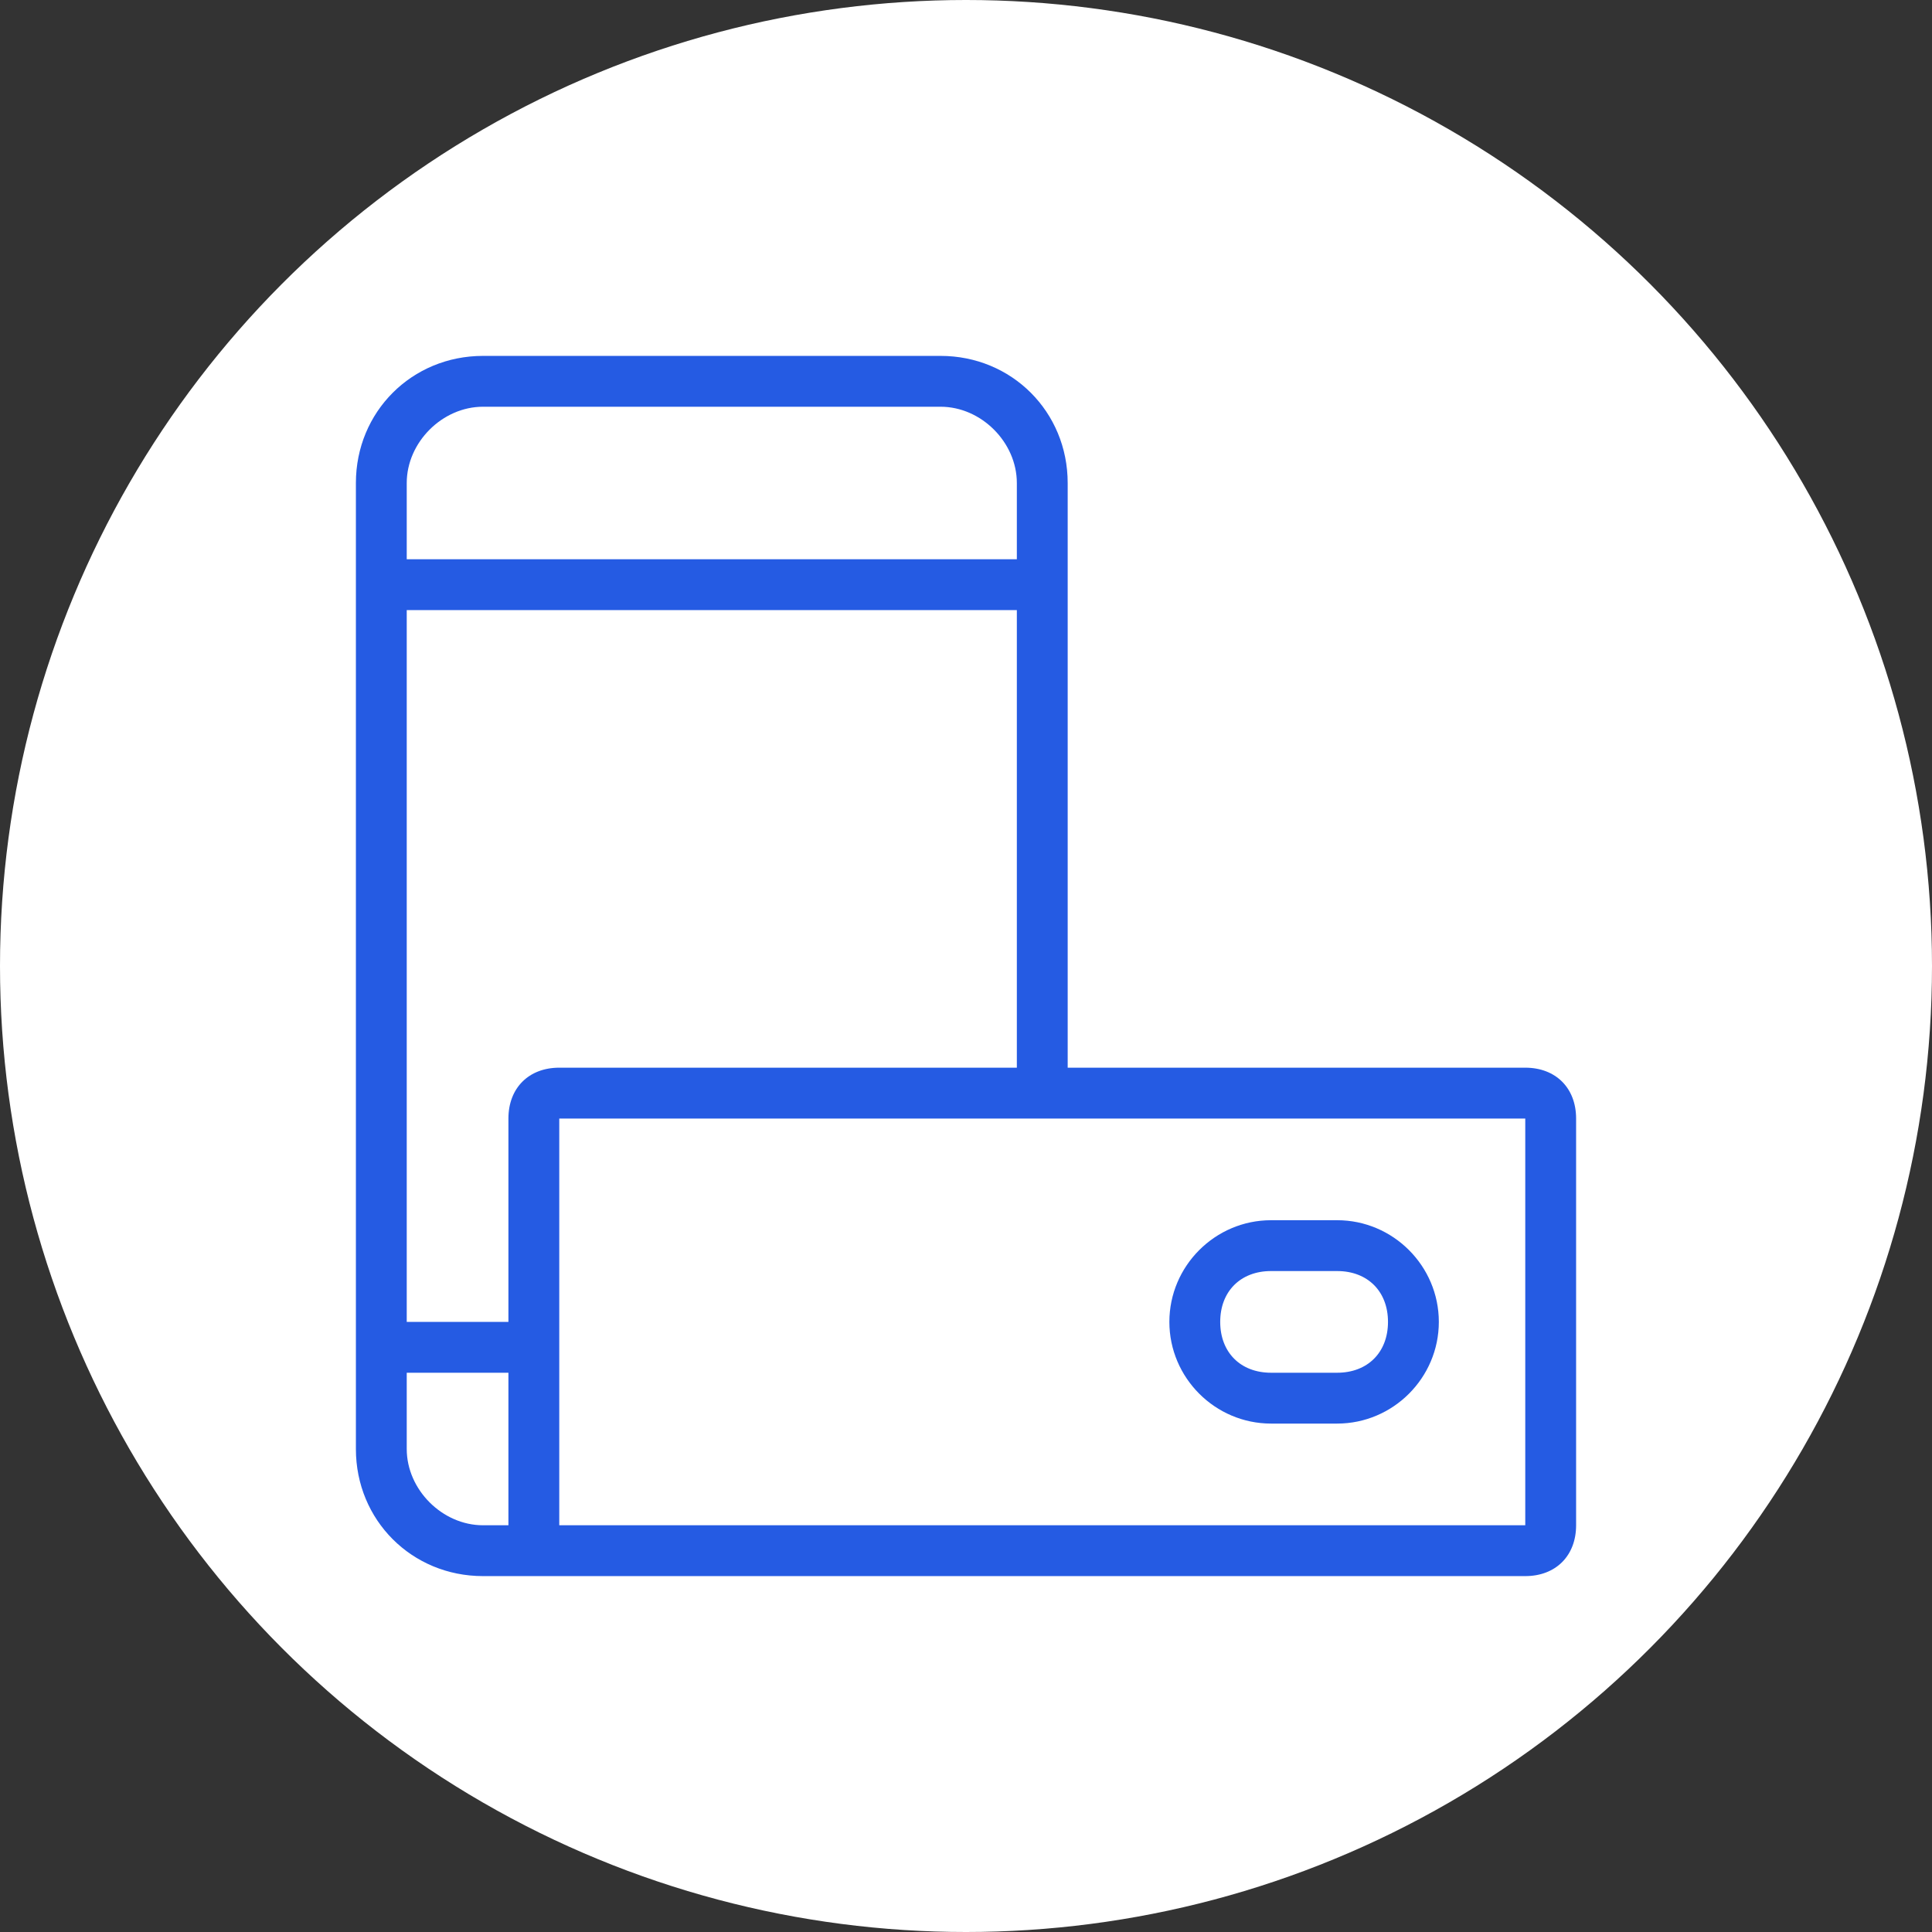
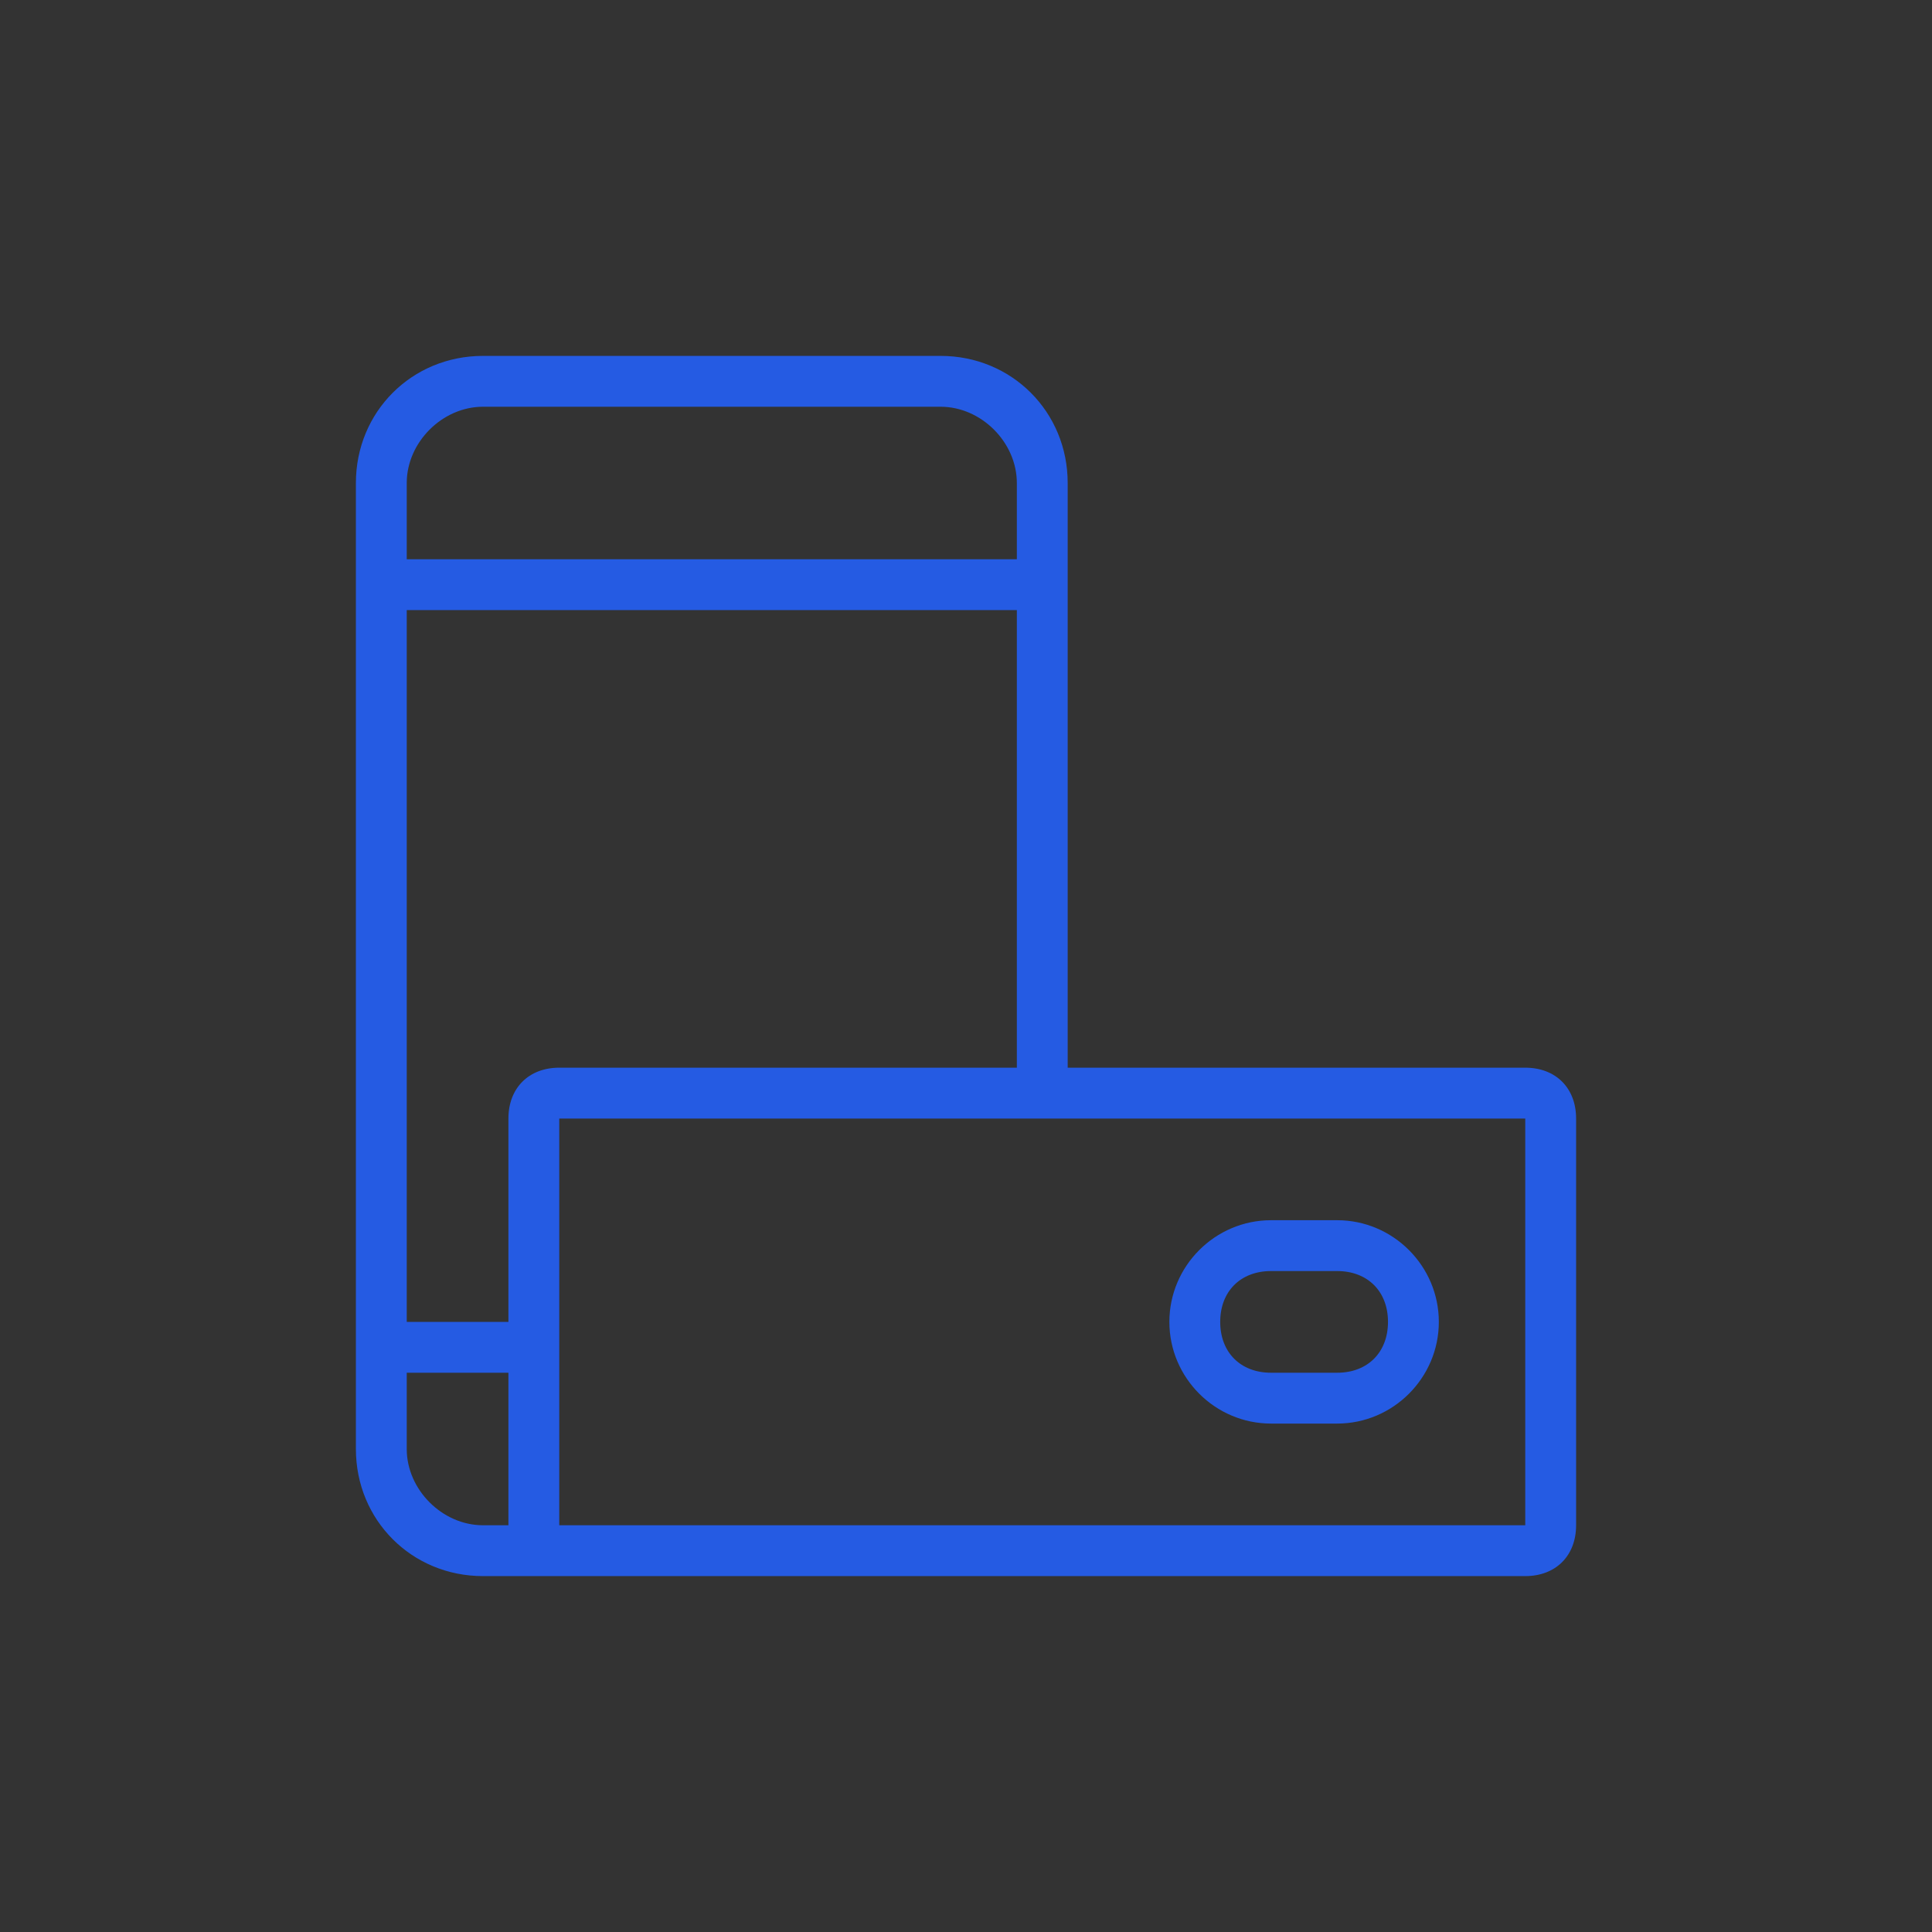
<svg xmlns="http://www.w3.org/2000/svg" id="Layer_1" data-name="Layer 1" version="1.1" viewBox="0 0 38 38">
  <rect x="0" y="0" width="38" height="38" fill="#333333" stroke="none" />
  <defs>
    <style>
      .cls-1 {
        fill: #255be3;
        fill-rule: evenodd;
      }

      .cls-1, .cls-2 {
        stroke-width: 0px;
      }

      .cls-2 {
        fill: #fff;
      }
    </style>
  </defs>
-   <circle class="cls-2" cx="19" cy="19" r="19" />
  <path class="cls-1" d="M25,28h1.3c1.1,0,2-.9,2-2s-.9-2-2-2h-1.3c-1.1,0-2,.9-2,2s.9,2,2,2M25,25h1.3c.6,0,1,.4,1,1s-.4,1-1,1h-1.3c-.6,0-1-.4-1-1s.4-1,1-1M30,21c.6,0,1,.4,1,1v8c0,.6-.4,1-1,1H9.5c-1.4,0-2.5-1.1-2.5-2.5V9.5c0-1.4,1.1-2.5,2.5-2.5h9c1.4,0,2.5,1.1,2.5,2.5v11.5h9ZM11,21c-.6,0-1,.4-1,1v4h-2v-14h12v9h-9ZM9.5,8h9c.8,0,1.5.7,1.5,1.5v1.5h-12v-1.5c0-.8.7-1.5,1.5-1.5ZM9.5,30c-.8,0-1.5-.7-1.5-1.5v-1.5h2v3h-.5ZM30,30H11v-8h19v8Z" />
</svg>